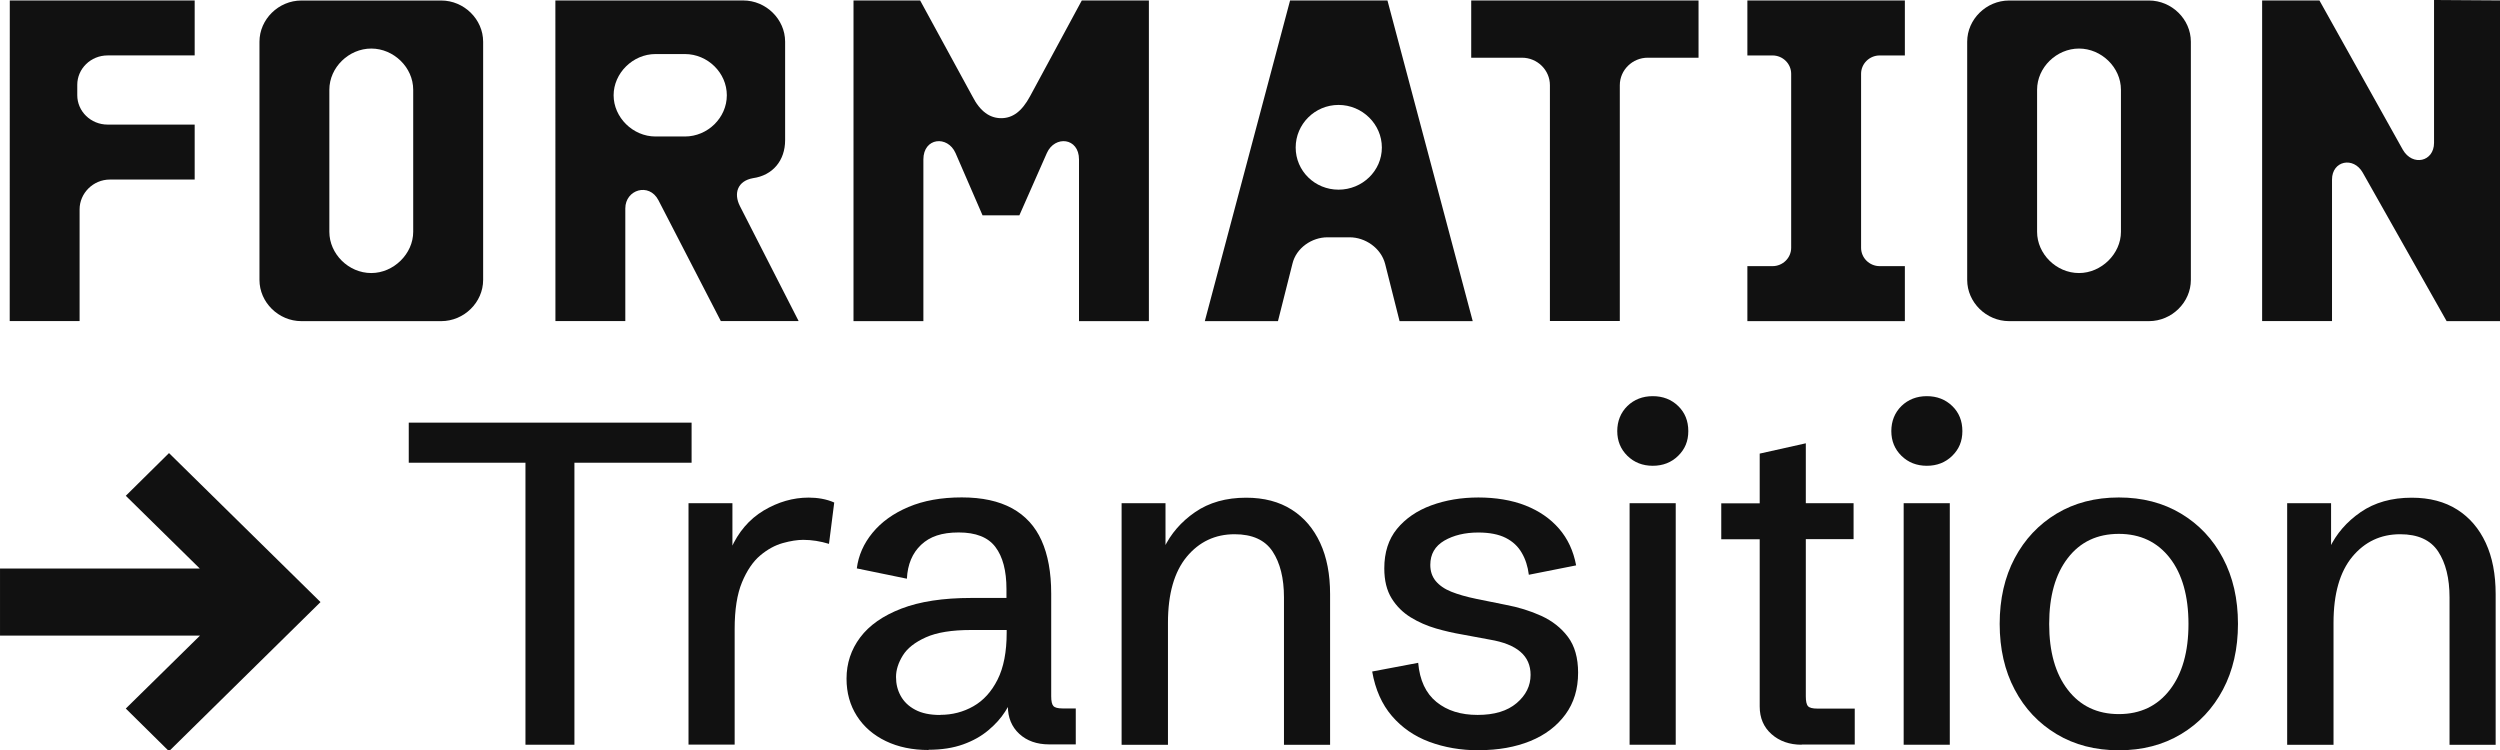
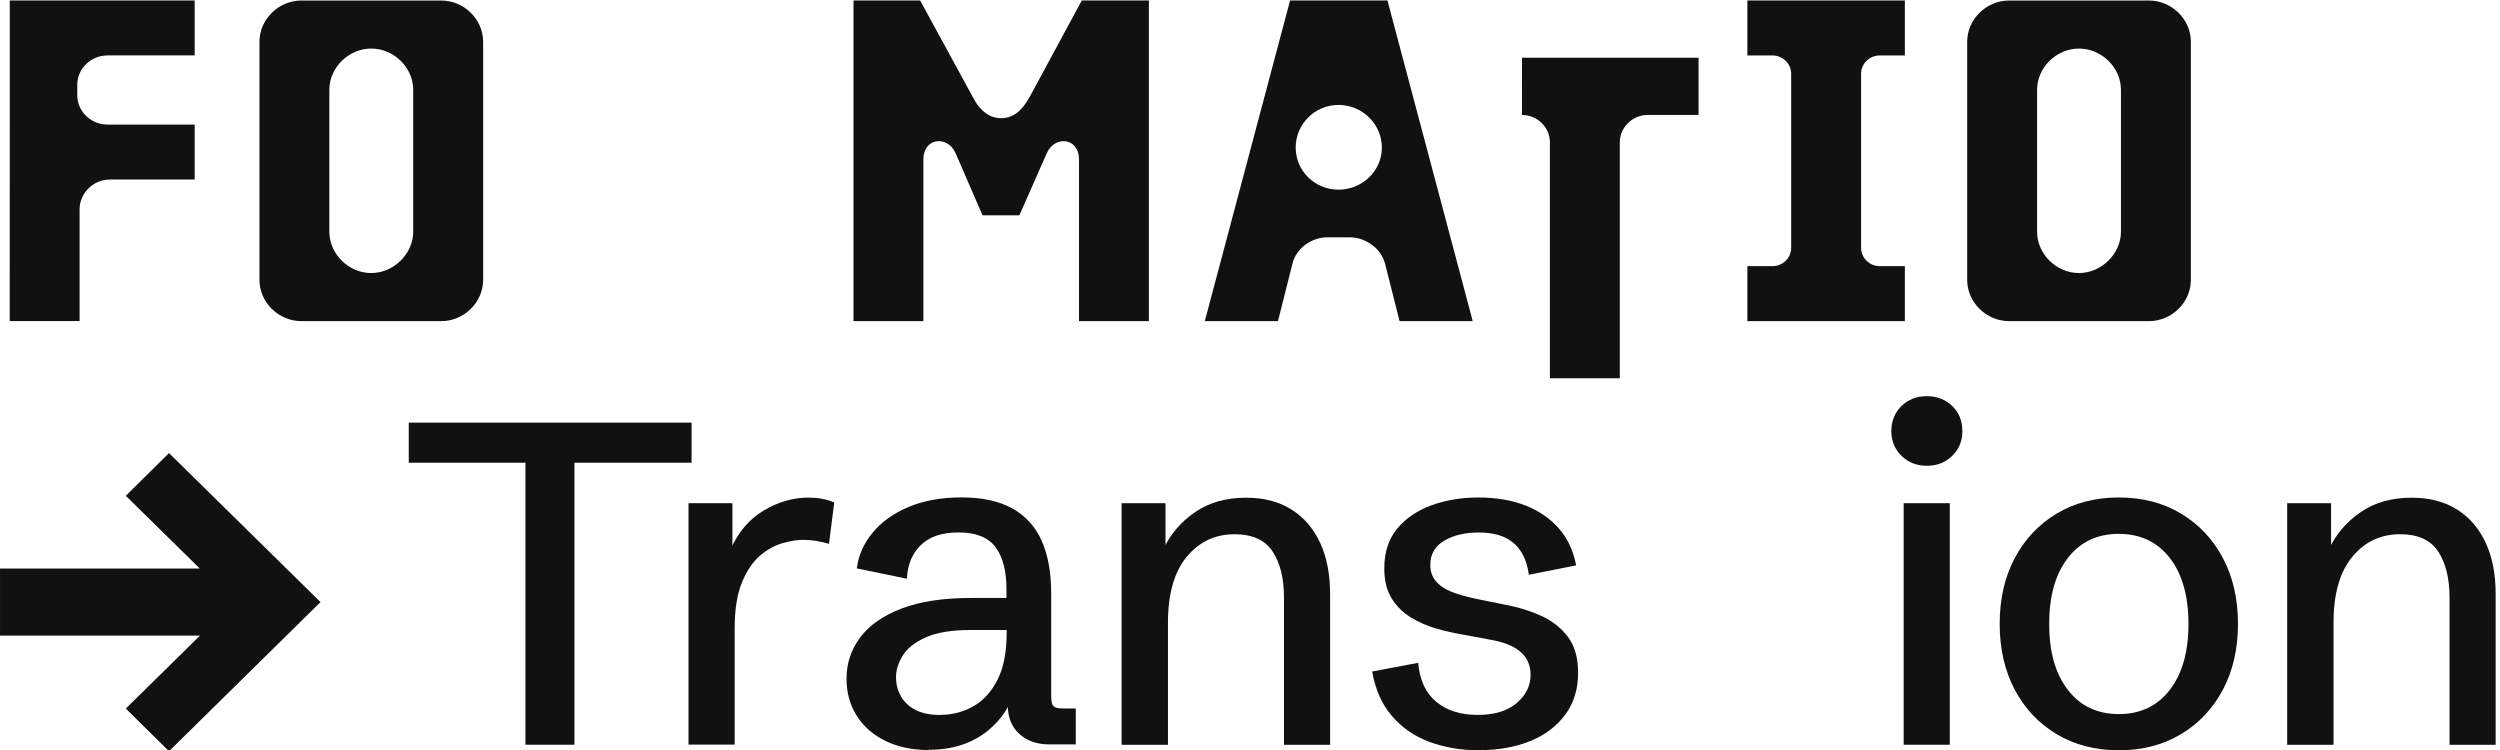
<svg xmlns="http://www.w3.org/2000/svg" id="svg1" width="47.62mm" height="14.29mm" version="1.1" viewBox="0 0 47.62 14.29">
  <defs id="defs1">
    <clipPath id="clip0_219_177">
      <rect id="rect20" width="180" height="54" fill="#ffffff" />
    </clipPath>
  </defs>
  <g id="layer1" transform="translate(-74.61 -54.5)">
    <g id="g20" transform="matrix(.265 0 0 .265 74.61 54.5)" clip-path="url(#clip0_219_177)" fill="#111111">
      <path id="path1" d="m0.703 0.033h13.29v3.951h-6.262c-1.206 0-2.177 0.955-2.177 2.107v0.757c0 1.152 0.971 2.107 2.177 2.107h6.262v3.951h-6.095c-1.206 0-2.177 0.988-2.177 2.14v8.033h-5.023z" />
      <path id="path2" d="m18.65 20.12v-17.12c0-1.613 1.373-2.963 3.014-2.963h10.05c1.641 0 3.014 1.35 3.014 2.963v17.12c0 1.613-1.373 2.963-3.014 2.963h-10.05c-1.641 0-3.014-1.35-3.014-2.963zm8.037-0.494c1.608 0 3.014-1.383 3.014-2.963v-10.21c0-1.613-1.406-2.963-3.014-2.963-1.607 0-3.014 1.35-3.014 2.963v10.21c0 1.58 1.373 2.963 3.014 2.963z" />
-       <path id="path3" d="m39.92 0.033h13.5c1.641 0 3.014 1.35 3.014 2.963v7.078c0 1.481-0.904 2.535-2.311 2.732-1.105 0.198-1.406 1.086-0.938 2.008l4.22 8.263h-5.593l-4.487-8.691c-0.67-1.284-2.378-0.757-2.378 0.593v8.099h-5.023zm7.2 9.778h2.11c1.641 0 3.014-1.35 3.014-2.963s-1.373-2.963-3.014-2.963h-2.11c-1.641 0-3.014 1.383-3.014 2.963s1.373 2.963 3.014 2.963z" />
      <path id="path4" d="m61.35 0.033h4.789l3.751 6.881c0.569 1.119 1.273 1.58 2.076 1.58s1.474-0.461 2.076-1.58l3.717-6.881h4.822v23.05h-5.023v-11.62c0-1.58-1.741-1.745-2.311-0.461l-1.976 4.477h-2.646l-1.942-4.477c-0.569-1.284-2.311-1.119-2.311 0.461v11.62h-5.023z" />
      <path id="path5" d="m92.73 0.033h6.999l6.129 23.05h-5.258l-1.038-4.115c-0.301-1.152-1.44-1.91-2.545-1.91h-1.608c-1.105 0-2.244 0.757-2.512 1.91l-1.038 4.115h-5.258zm3.483 13.6c1.708 0 3.114-1.35 3.114-3.029s-1.406-3.062-3.114-3.062c-1.708 0-3.081 1.383-3.081 3.062s1.373 3.029 3.081 3.029z" />
-       <path id="path6" d="m109.4 4.148h-3.65v-4.115h16.34v4.115h-3.65c-1.105 0-2.009 0.889-2.009 1.975v16.95h-5.024v-16.95c0-1.086-0.904-1.975-2.009-1.975z" />
+       <path id="path6" d="m109.4 4.148h-3.65h16.34v4.115h-3.65c-1.105 0-2.009 0.889-2.009 1.975v16.95h-5.024v-16.95c0-1.086-0.904-1.975-2.009-1.975z" />
      <path id="path7" d="m125.6 19.13h1.809c0.736 0 1.339-0.593 1.339-1.317v-12.51c0-0.724-0.603-1.317-1.339-1.317h-1.809v-3.951h11.32v3.951h-1.808c-0.737 0-1.339 0.593-1.339 1.317v12.51c0 0.724 0.602 1.317 1.339 1.317h1.808v3.951h-11.32z" />
      <path id="path8" d="m141.4 20.12v-17.12c0-1.613 1.373-2.963 3.014-2.963h10.05c1.641 0 3.014 1.35 3.014 2.963v17.12c0 1.613-1.373 2.963-3.014 2.963h-10.05c-1.641 0-3.014-1.35-3.014-2.963zm8.038-0.494c1.607 0 3.014-1.383 3.014-2.963v-10.21c0-1.613-1.407-2.963-3.014-2.963-1.608 0-3.014 1.35-3.014 2.963v10.21c0 1.58 1.373 2.963 3.014 2.963z" />
-       <path id="path9" d="m162.6 0.033h4.119l5.994 10.73c0.703 1.218 2.244 0.856 2.244-0.494v-10.27l5.023 0.033v23.05h-4.119l-6.028-10.67c-0.67-1.185-2.21-0.856-2.21 0.494v10.17h-5.023z" />
      <path id="path10" d="m37.77 53.53v-20.27h-8.389v-2.881h20.33v2.881h-8.422v20.27z" />
      <path id="path11" d="m49.49 53.53v-17.36h3.156v3.745l-0.117-0.453c0.536-1.218 1.323-2.14 2.361-2.765 1.038-0.617 2.118-0.93 3.232-0.93 0.318 0 0.628 0.025 0.946 0.082 0.318 0.058 0.62 0.148 0.896 0.272l-0.377 2.971c-0.62-0.189-1.239-0.288-1.85-0.288-0.419 0-0.904 0.074-1.465 0.23-0.561 0.156-1.105 0.453-1.624 0.889-0.519 0.436-0.963 1.086-1.314 1.934-0.352 0.848-0.527 1.967-0.527 3.35v8.313h-3.315z" />
      <path id="path12" d="m66.75 53.91c-1.164 0-2.194-0.214-3.081-0.642-0.887-0.428-1.582-1.029-2.076-1.802-0.494-0.774-0.745-1.663-0.745-2.683 0-1.103 0.327-2.09 0.98-2.963 0.653-0.873 1.641-1.564 2.964-2.074 1.323-0.51 2.997-0.765 5.015-0.765h2.83l-0.293 0.321v-0.963c0-1.317-0.268-2.329-0.795-3.021-0.527-0.7-1.406-1.045-2.637-1.045s-2.076 0.296-2.704 0.889-0.971 1.407-1.021 2.436l-3.6-0.741c0.117-0.93 0.494-1.786 1.13-2.56 0.636-0.774 1.49-1.391 2.579-1.852 1.088-0.461 2.361-0.691 3.834-0.691s2.662 0.263 3.617 0.782c0.946 0.518 1.658 1.292 2.118 2.313 0.46 1.02 0.695 2.296 0.695 3.819v7.374c0 0.354 0.05 0.593 0.159 0.708 0.101 0.115 0.327 0.173 0.661 0.173h0.946v2.584h-1.917c-0.879 0-1.599-0.255-2.143-0.757s-0.821-1.169-0.821-1.992v-1.111l0.519 0.082c-0.167 0.461-0.402 0.93-0.712 1.416-0.31 0.486-0.712 0.93-1.214 1.35-0.502 0.42-1.097 0.757-1.808 1.012-0.712 0.255-1.54 0.387-2.487 0.387zm0.837-2.527c0.862 0 1.658-0.206 2.378-0.617 0.728-0.412 1.306-1.054 1.741-1.918 0.435-0.864 0.653-1.992 0.653-3.358v-0.206h-2.57c-1.373 0-2.453 0.173-3.24 0.527s-1.34 0.79-1.658 1.309c-0.318 0.518-0.486 1.029-0.486 1.539s0.109 0.947 0.335 1.358c0.226 0.411 0.569 0.749 1.038 0.996 0.469 0.255 1.072 0.379 1.8 0.379z" />
      <path id="path13" d="m80.62 53.53v-17.36h3.156v3.942l-0.117-0.708c0.494-1.037 1.239-1.901 2.244-2.593 1.005-0.691 2.227-1.037 3.667-1.037 1.289 0 2.378 0.288 3.273 0.856 0.896 0.568 1.574 1.366 2.051 2.395s0.712 2.255 0.712 3.679v10.83h-3.315v-10.59c0-1.383-0.276-2.486-0.821-3.309-0.544-0.823-1.457-1.235-2.729-1.235-1.398 0-2.545 0.543-3.441 1.621-0.896 1.086-1.348 2.667-1.348 4.741v8.774h-3.315z" />
      <path id="path14" d="m106.3 53.93c-1.297 0-2.486-0.206-3.566-0.609s-1.976-1.029-2.688-1.86c-0.711-0.831-1.189-1.893-1.415-3.193l3.307-0.625c0.109 1.251 0.545 2.189 1.315 2.815s1.75 0.93 2.955 0.93c1.206 0 2.135-0.28 2.805-0.848s1.004-1.243 1.004-2.033c0-0.683-0.242-1.235-0.728-1.654-0.486-0.42-1.222-0.716-2.219-0.881l-1.992-0.37c-0.586-0.099-1.206-0.239-1.859-0.428-0.644-0.189-1.256-0.453-1.816-0.798-0.561-0.346-1.022-0.798-1.373-1.366-0.352-0.568-0.528-1.284-0.528-2.156 0-1.144 0.301-2.091 0.913-2.84 0.611-0.741 1.431-1.309 2.461-1.687s2.16-0.568 3.391-0.568c1.23 0 2.403 0.189 3.382 0.576 0.98 0.387 1.783 0.938 2.411 1.662s1.038 1.605 1.231 2.642l-3.399 0.675c-0.076-0.601-0.243-1.128-0.511-1.58-0.259-0.453-0.645-0.815-1.147-1.07-0.502-0.255-1.164-0.387-1.976-0.387-0.962 0-1.775 0.198-2.444 0.584-0.67 0.395-1.005 0.971-1.005 1.745 0 0.453 0.126 0.831 0.385 1.152 0.26 0.313 0.628 0.576 1.122 0.774 0.494 0.198 1.097 0.37 1.817 0.518l2.076 0.42c0.929 0.173 1.783 0.436 2.579 0.798 0.787 0.362 1.431 0.864 1.917 1.514 0.485 0.65 0.728 1.506 0.728 2.568 0 1.169-0.301 2.173-0.912 3.004-0.611 0.831-1.449 1.473-2.52 1.91-1.072 0.436-2.303 0.658-3.692 0.658z" />
-       <path id="path15" d="m118.8 33.48c-0.728 0-1.339-0.239-1.825-0.716-0.485-0.477-0.728-1.07-0.728-1.778s0.243-1.325 0.728-1.802c0.486-0.469 1.097-0.708 1.825-0.708 0.729 0 1.34 0.239 1.825 0.708 0.486 0.469 0.729 1.07 0.729 1.802s-0.243 1.3-0.729 1.778c-0.485 0.477-1.096 0.716-1.825 0.716zm-1.666 20.05v-17.36h3.316v17.36z" />
-       <path id="path16" d="m129.5 53.53c-0.871 0-1.591-0.255-2.16-0.757-0.569-0.502-0.854-1.169-0.854-1.992v-12.02h-2.763v-2.584h2.763v-3.572l3.315-0.741v4.304h3.433v2.584h-3.433v11.3c0 0.354 0.051 0.593 0.159 0.708 0.101 0.115 0.327 0.173 0.662 0.173h2.696v2.584h-3.826z" />
      <path id="path17" d="m138.5 33.48c-0.728 0-1.339-0.239-1.825-0.716-0.485-0.477-0.728-1.07-0.728-1.778s0.243-1.325 0.728-1.802c0.486-0.469 1.097-0.708 1.825-0.708 0.729 0 1.34 0.239 1.825 0.708 0.486 0.469 0.729 1.07 0.729 1.802s-0.243 1.3-0.729 1.778c-0.485 0.477-1.096 0.716-1.825 0.716zm-1.666 20.05v-17.36h3.316v17.36z" />
      <path id="path18" d="m152.3 53.93c-1.692 0-3.182-0.387-4.471-1.16-1.289-0.774-2.294-1.835-3.014-3.202-0.72-1.358-1.08-2.938-1.08-4.724s0.36-3.366 1.08-4.724c0.72-1.358 1.725-2.428 3.014-3.202s2.779-1.16 4.471-1.16c1.691 0 3.181 0.387 4.47 1.16 1.29 0.774 2.294 1.835 3.014 3.202 0.72 1.358 1.08 2.938 1.08 4.724s-0.36 3.366-1.08 4.724-1.724 2.428-3.014 3.202c-1.289 0.774-2.779 1.16-4.47 1.16zm0-2.601c1.548 0 2.771-0.584 3.667-1.745 0.895-1.16 1.339-2.741 1.339-4.732 0-1.992-0.444-3.588-1.339-4.741-0.896-1.152-2.119-1.737-3.667-1.737-1.549 0-2.772 0.576-3.667 1.737-0.896 1.16-1.34 2.741-1.34 4.741s0.444 3.572 1.34 4.732c0.895 1.16 2.118 1.745 3.667 1.745z" />
      <path id="path19" d="m164.4 53.53v-17.36h3.156v3.942l-0.117-0.708c0.494-1.037 1.239-1.901 2.244-2.593 1.005-0.691 2.227-1.037 3.667-1.037 1.289 0 2.378 0.288 3.273 0.856 0.896 0.568 1.574 1.366 2.052 2.395 0.477 1.029 0.711 2.255 0.711 3.679v10.83h-3.315v-10.59c0-1.383-0.276-2.486-0.821-3.309-0.544-0.823-1.456-1.235-2.729-1.235-1.398 0-2.545 0.543-3.441 1.621-0.896 1.086-1.348 2.667-1.348 4.741v8.774h-3.315z" />
      <path id="path20" d="m9.042 50.93 7.686-7.556 1.323 2.313h-18.05v-4.823h18.05l-1.323 2.329-7.686-7.556 3.106-3.07 10.89 10.71-10.89 10.72z" />
    </g>
  </g>
</svg>